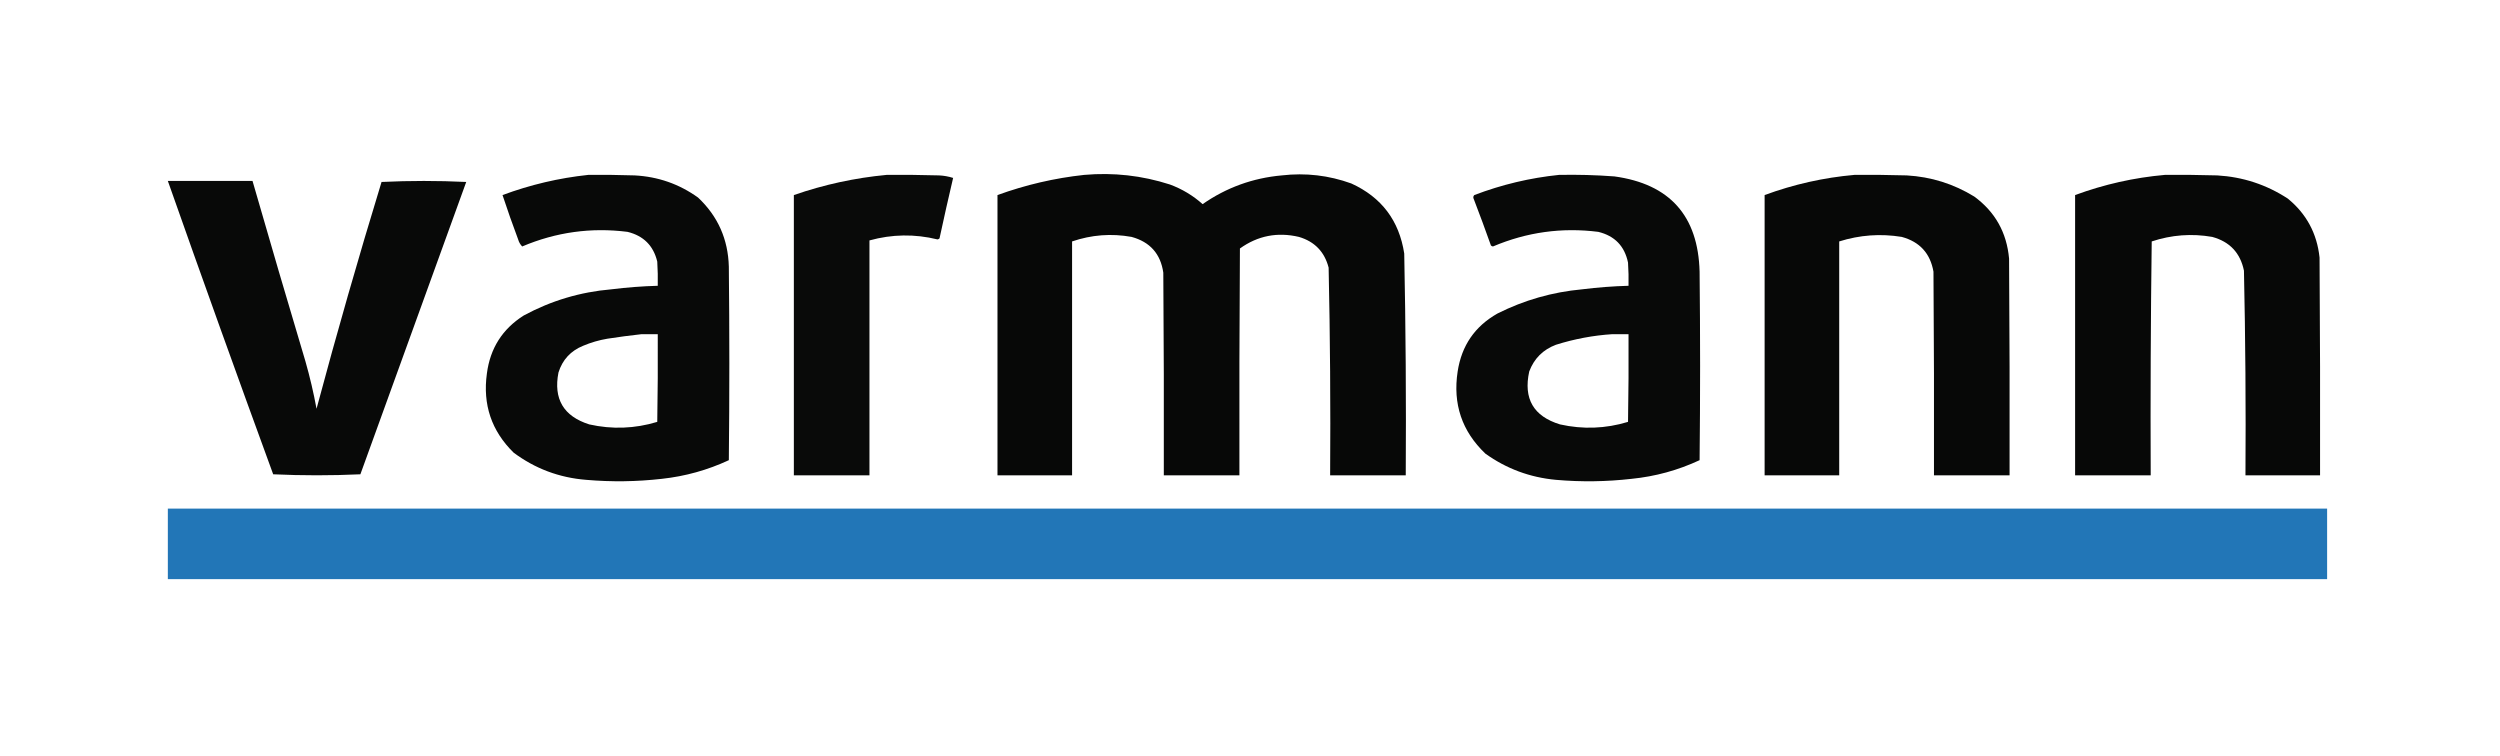
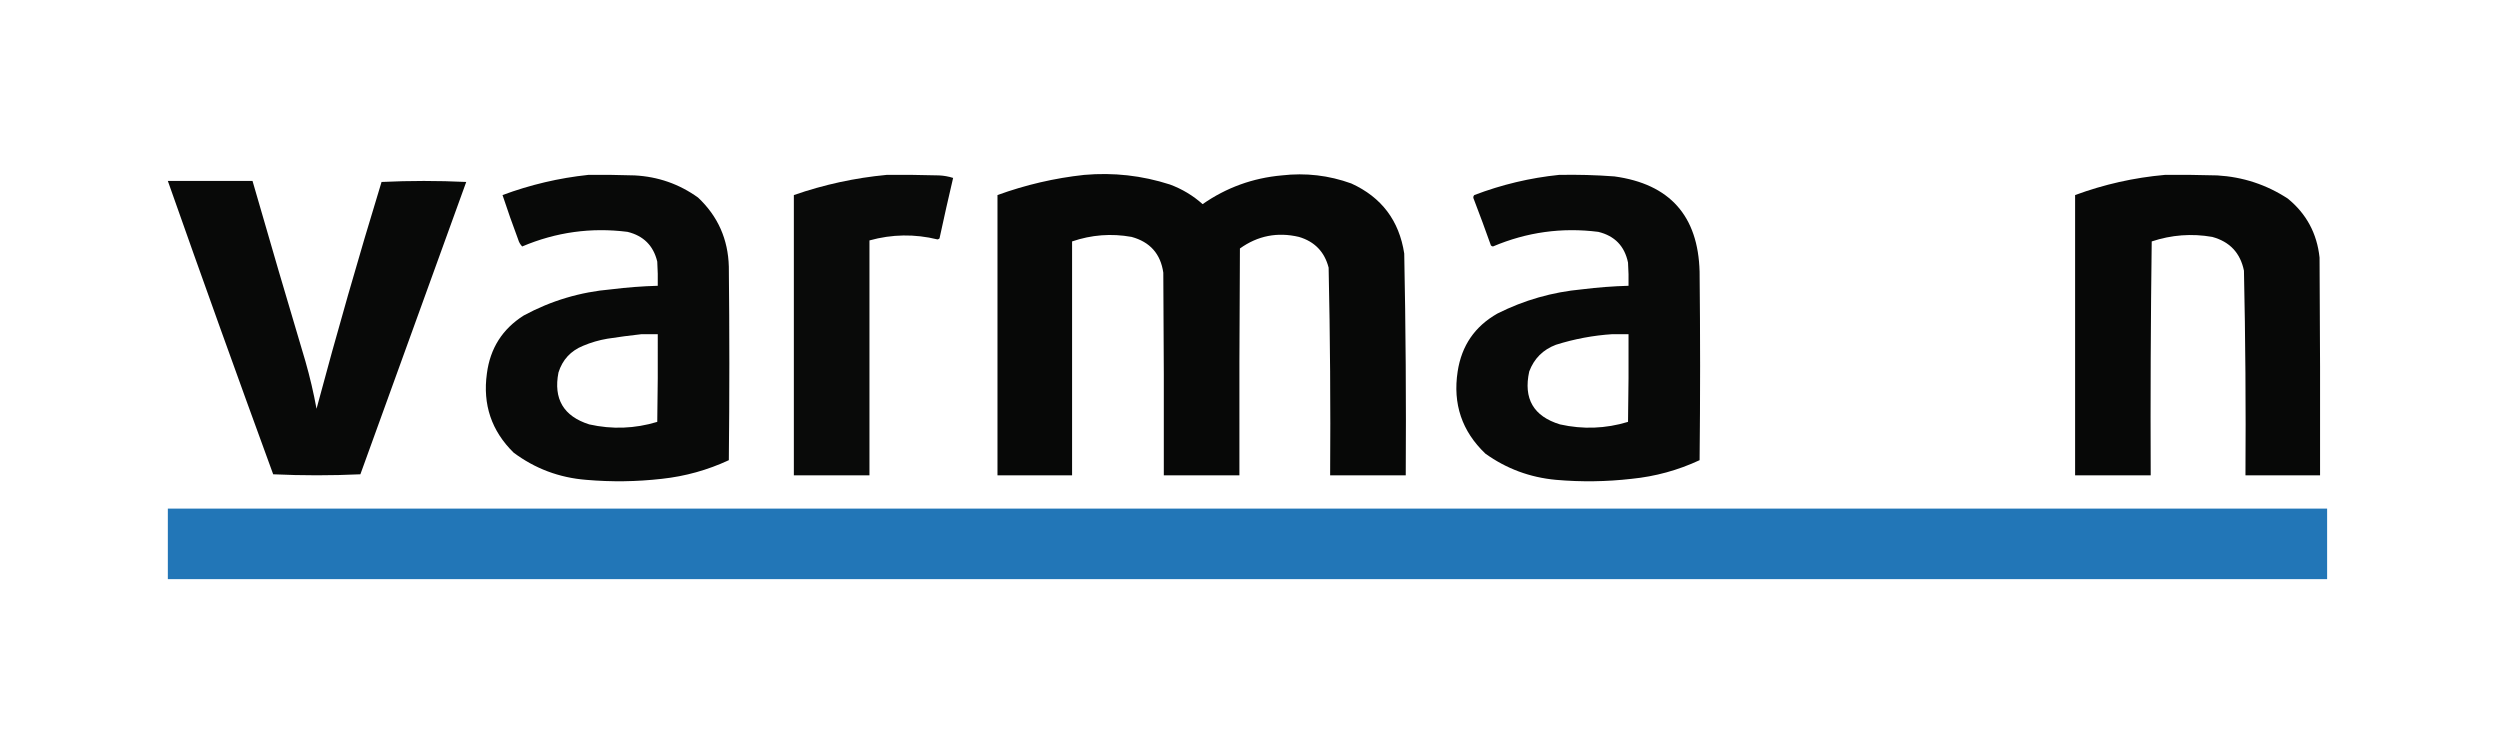
<svg xmlns="http://www.w3.org/2000/svg" version="1.1" width="2480px" height="750px" style="shape-rendering:geometricPrecision; text-rendering:geometricPrecision; image-rendering:optimizeQuality; fill-rule:evenodd; clip-rule:evenodd">
  <g>
    <path style="opacity:0.981" fill="#050605" d="M 583.5,173.5 C 598.837,173.333 614.17,173.5 629.5,174C 652.75,175.193 673.75,182.526 692.5,196C 712.115,214.473 722.282,237.306 723,264.5C 723.667,328.5 723.667,392.5 723,456.5C 701.9,466.318 679.733,472.485 656.5,475C 631.533,477.851 606.533,478.184 581.5,476C 554.775,473.875 530.775,464.875 509.5,449C 487.556,427.445 478.723,401.278 483,370.5C 486.214,345.555 498.381,326.388 519.5,313C 546.625,298.299 575.625,289.632 606.5,287C 621.781,285.094 637.114,283.927 652.5,283.5C 652.666,275.493 652.5,267.493 652,259.5C 648.202,243.702 638.369,233.869 622.5,230C 586.431,225.426 551.598,230.26 518,244.5C 516.116,242.55 514.782,240.216 514,237.5C 508.527,222.911 503.36,208.245 498.5,193.5C 526.091,183.252 554.424,176.585 583.5,173.5 Z M 636.5,331.5 C 641.833,331.5 647.167,331.5 652.5,331.5C 652.667,360.502 652.5,389.502 652,418.5C 629.748,425.258 607.248,426.091 584.5,421C 559.038,412.911 548.871,395.744 554,369.5C 557.983,356.849 566.149,348.015 578.5,343C 586.222,339.736 594.222,337.403 602.5,336C 613.947,334.231 625.281,332.731 636.5,331.5 Z" />
  </g>
  <g>
    <path style="opacity:0.978" fill="#050605" d="M 879.5,173.5 C 896.837,173.333 914.17,173.5 931.5,174C 936.292,174.217 940.959,175.05 945.5,176.5C 940.81,196.446 936.31,216.446 932,236.5C 931.439,237.022 930.772,237.355 930,237.5C 907.406,231.962 884.906,232.296 862.5,238.5C 862.5,316.167 862.5,393.833 862.5,471.5C 837.5,471.5 812.5,471.5 787.5,471.5C 787.5,378.833 787.5,286.167 787.5,193.5C 817.466,183.109 848.132,176.442 879.5,173.5 Z" />
  </g>
  <g>
    <path style="opacity:0.985" fill="#050605" d="M 1075.5,173.5 C 1104.52,170.937 1132.86,174.104 1160.5,183C 1172.62,187.48 1183.46,193.98 1193,202.5C 1216.55,186.093 1242.71,176.593 1271.5,174C 1295.18,171.257 1318.18,173.924 1340.5,182C 1370.48,195.661 1387.98,218.827 1393,251.5C 1394.47,324.813 1394.97,398.146 1394.5,471.5C 1369.5,471.5 1344.5,471.5 1319.5,471.5C 1319.98,402.802 1319.48,334.135 1318,265.5C 1313.94,249.774 1304.11,239.608 1288.5,235C 1267.18,229.999 1247.68,233.832 1230,246.5C 1229.5,321.499 1229.33,396.499 1229.5,471.5C 1204.5,471.5 1179.5,471.5 1154.5,471.5C 1154.67,404.499 1154.5,337.499 1154,270.5C 1151.33,251.828 1140.83,239.994 1122.5,235C 1102.44,231.414 1082.78,232.914 1063.5,239.5C 1063.5,316.833 1063.5,394.167 1063.5,471.5C 1038.83,471.5 1014.17,471.5 989.5,471.5C 989.5,378.833 989.5,286.167 989.5,193.5C 1017.47,183.339 1046.14,176.672 1075.5,173.5 Z" />
  </g>
  <g>
    <path style="opacity:0.981" fill="#050605" d="M 1546.5,173.5 C 1564.86,173.131 1583.2,173.631 1601.5,175C 1656.37,182.538 1684.53,214.038 1686,269.5C 1686.67,331.833 1686.67,394.167 1686,456.5C 1664.59,466.478 1642.09,472.644 1618.5,475C 1593.54,477.863 1568.54,478.196 1543.5,476C 1517.7,473.626 1494.36,464.959 1473.5,450C 1450.22,427.816 1441.05,400.649 1446,368.5C 1449.89,342.877 1463.05,323.711 1485.5,311C 1511.95,297.72 1539.95,289.72 1569.5,287C 1584.78,285.094 1600.11,283.927 1615.5,283.5C 1615.67,275.826 1615.5,268.159 1615,260.5C 1611.62,244.122 1601.79,233.955 1585.5,230C 1549.42,225.428 1514.59,230.262 1481,244.5C 1480.23,244.355 1479.56,244.022 1479,243.5C 1473.53,228.09 1467.86,212.756 1462,197.5C 1461.22,196.056 1461.39,194.723 1462.5,193.5C 1489.75,183.122 1517.75,176.455 1546.5,173.5 Z M 1599.5,331.5 C 1604.83,331.5 1610.17,331.5 1615.5,331.5C 1615.67,360.502 1615.5,389.502 1615,418.5C 1592.75,425.258 1570.25,426.091 1547.5,421C 1521.23,412.978 1511.07,395.478 1517,368.5C 1521.81,355.692 1530.64,346.859 1543.5,342C 1561.87,336.218 1580.54,332.718 1599.5,331.5 Z" />
  </g>
  <g>
-     <path style="opacity:0.986" fill="#050605" d="M 1839.5,173.5 C 1856.84,173.333 1874.17,173.5 1891.5,174C 1915.67,175.391 1938,182.391 1958.5,195C 1979.17,210.157 1990.67,230.657 1993,256.5C 1993.5,328.166 1993.67,399.833 1993.5,471.5C 1968.5,471.5 1943.5,471.5 1918.5,471.5C 1918.67,404.166 1918.5,336.833 1918,269.5C 1914.84,251.335 1904.34,239.835 1886.5,235C 1865.5,231.59 1844.83,233.09 1824.5,239.5C 1824.5,316.833 1824.5,394.167 1824.5,471.5C 1799.83,471.5 1775.17,471.5 1750.5,471.5C 1750.5,378.833 1750.5,286.167 1750.5,193.5C 1779.39,182.859 1809.05,176.192 1839.5,173.5 Z" />
-   </g>
+     </g>
  <g>
    <path style="opacity:0.985" fill="#050605" d="M 2147.5,173.5 C 2164.84,173.333 2182.17,173.5 2199.5,174C 2224.96,175.488 2248.29,183.154 2269.5,197C 2287.96,212.077 2298.46,231.577 2301,255.5C 2301.5,327.499 2301.67,399.499 2301.5,471.5C 2276.83,471.5 2252.17,471.5 2227.5,471.5C 2227.96,403.814 2227.46,336.148 2226,268.5C 2222.39,250.89 2211.89,239.723 2194.5,235C 2174.15,231.471 2154.15,232.971 2134.5,239.5C 2133.5,316.83 2133.17,394.164 2133.5,471.5C 2108.5,471.5 2083.5,471.5 2058.5,471.5C 2058.5,378.833 2058.5,286.167 2058.5,193.5C 2087.39,182.859 2117.05,176.192 2147.5,173.5 Z" />
  </g>
  <g>
    <path style="opacity:0.982" fill="#050605" d="M 166.5,179.5 C 194.5,179.5 222.5,179.5 250.5,179.5C 267.689,239.237 285.189,298.904 303,358.5C 307.431,373.986 311.097,389.653 314,405.5C 334.157,330.187 355.657,255.187 378.5,180.5C 406.5,179.167 434.5,179.167 462.5,180.5C 427.5,277.167 392.5,373.833 357.5,470.5C 328.601,471.828 299.767,471.828 271,470.5C 235.579,373.668 200.745,276.668 166.5,179.5 Z" />
  </g>
  <g>
    <path style="opacity:0.989" fill="#2175b7" d="M 166.5,504.5 C 880.5,504.5 1594.5,504.5 2308.5,504.5C 2308.5,527.833 2308.5,551.167 2308.5,574.5C 1594.5,574.5 880.5,574.5 166.5,574.5C 166.5,551.167 166.5,527.833 166.5,504.5 Z" />
  </g>
</svg>